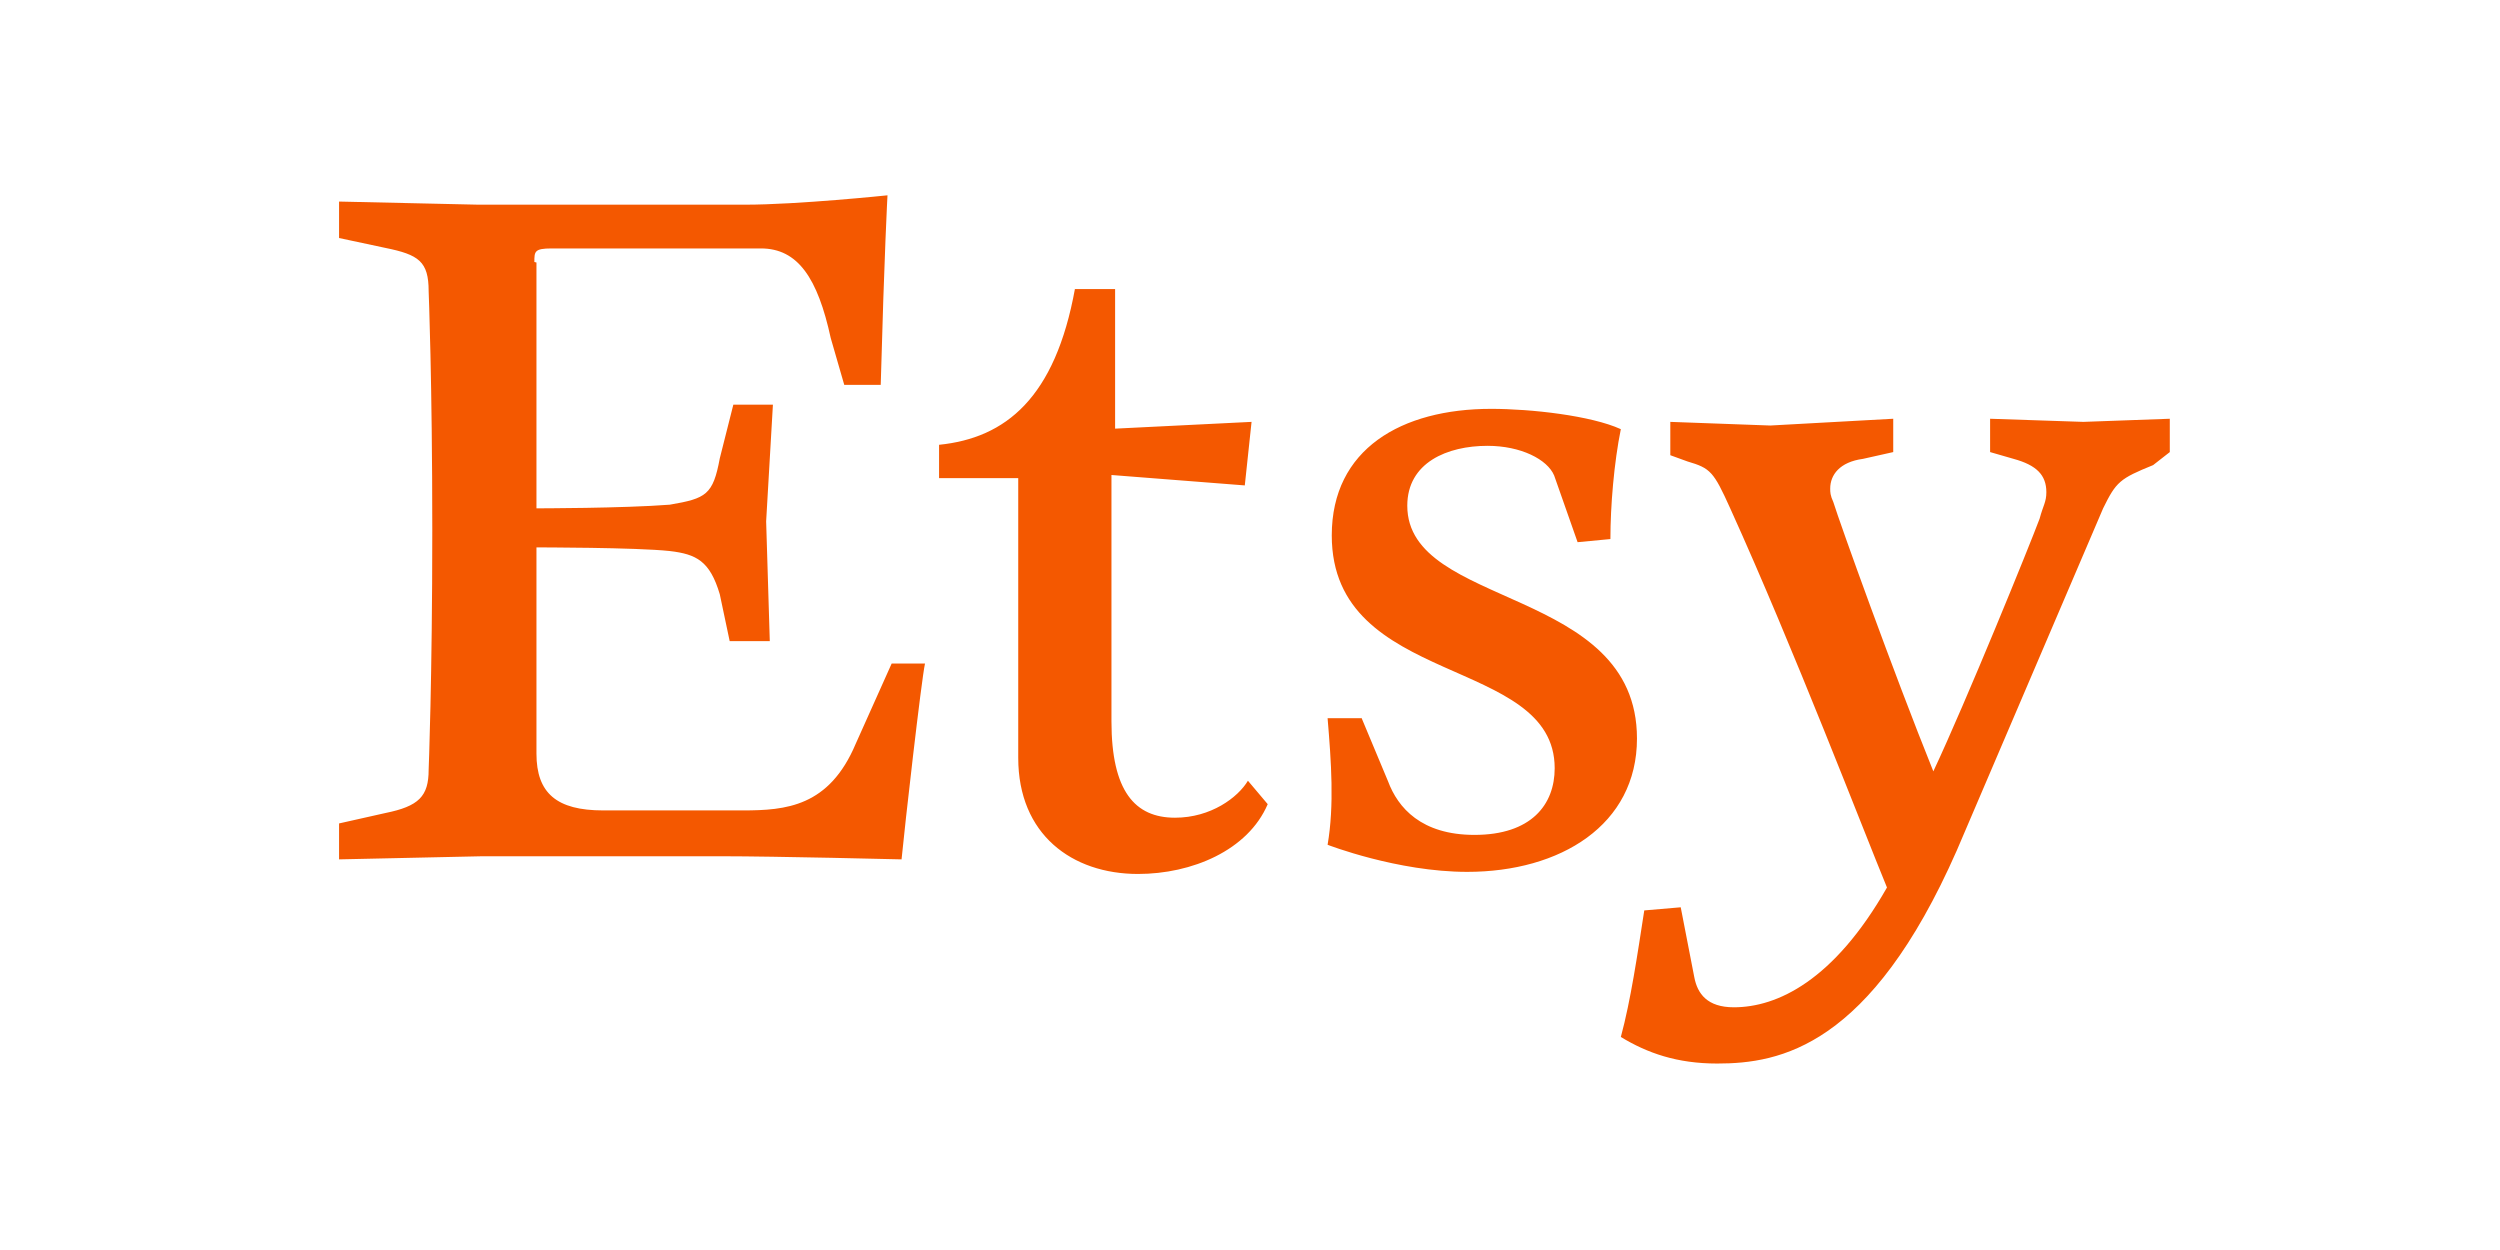
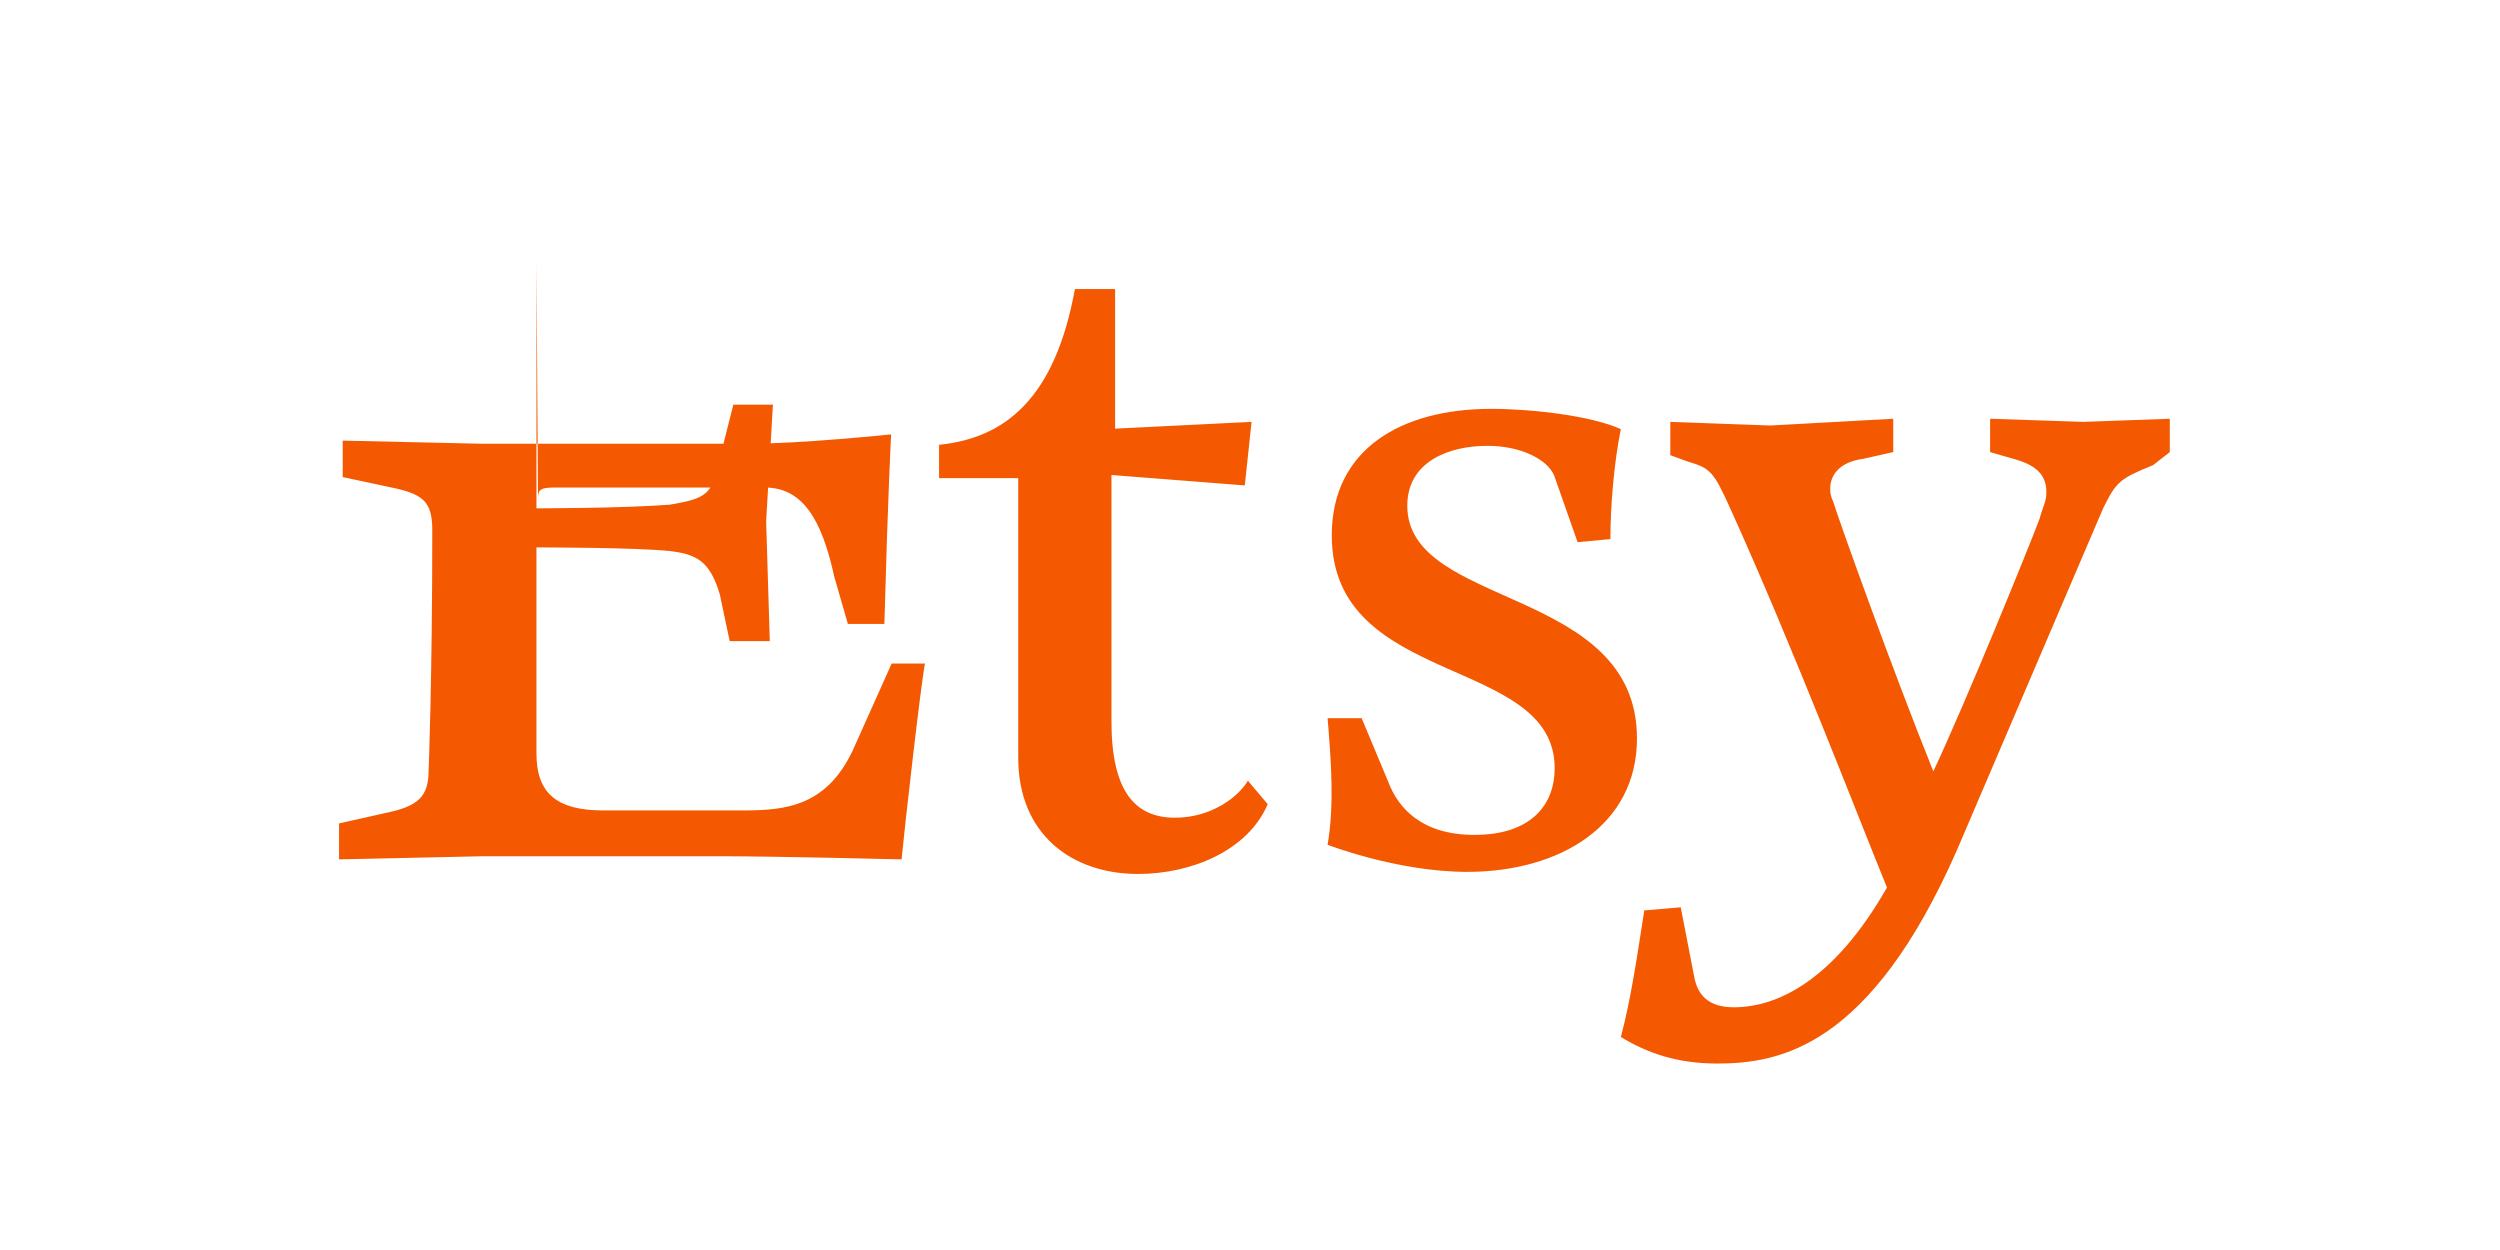
<svg xmlns="http://www.w3.org/2000/svg" id="Layer_1" data-name="Layer 1" viewBox="0 0 48 24">
  <defs>
    <style>
      .cls-1 {
        fill: #f45800;
      }
    </style>
  </defs>
-   <path class="cls-1" d="M10.3,5.04v4.72s1.66,0,2.56-.07c.7-.12.83-.19.96-.89l.26-1.03h.76l-.13,2.24.07,2.3h-.77l-.19-.9c-.19-.64-.45-.77-.96-.83-.64-.07-2.56-.07-2.56-.07v3.96c0,.76.39,1.09,1.28,1.09h2.68c.83,0,1.66-.07,2.17-1.28l.69-1.54h.64c-.07.32-.39,3.13-.45,3.76,0,0-2.43-.06-3.45-.06h-4.6l-2.75.06v-.69l.89-.2c.64-.13.83-.32.83-.83,0,0,.07-1.73.07-4.6s-.07-4.59-.07-4.59c0-.57-.19-.7-.83-.83l-.89-.19v-.7l2.68.06h5.11c1.02,0,2.74-.18,2.74-.18,0,0-.06,1.08-.13,3.64h-.7l-.26-.9c-.25-1.15-.63-1.72-1.34-1.72h-4.02c-.33,0-.33.06-.33.26ZM20.64,5.55h.77v2.68l2.62-.13-.13,1.22-2.56-.2v4.73c0,1.34.45,1.85,1.22,1.85.69,0,1.21-.39,1.4-.71l.38.45c-.38.89-1.46,1.34-2.49,1.34-1.27,0-2.3-.76-2.3-2.23v-5.37h-1.52v-.64c1.28-.13,2.23-.9,2.61-3ZM26.14,13.78l.51,1.22c.19.51.64,1.03,1.66,1.03,1.09,0,1.54-.58,1.54-1.28,0-2.17-4.28-1.54-4.28-4.47,0-1.66,1.34-2.43,3.06-2.43.77,0,1.92.13,2.49.39-.13.64-.2,1.47-.2,2.11l-.63.06-.45-1.28c-.13-.31-.64-.57-1.28-.57-.77,0-1.54.32-1.54,1.15,0,1.98,4.41,1.54,4.41,4.47,0,1.66-1.47,2.56-3.26,2.56-1.34,0-2.68-.52-2.68-.52.13-.76.07-1.59,0-2.43,0,0,.65,0,.65,0ZM31.12,19.91c.19-.7.32-1.59.45-2.43l.7-.06.26,1.34c.06.32.25.58.76.58.83,0,1.92-.51,2.94-2.3-.45-1.09-1.79-4.59-3.01-7.28-.32-.71-.38-.77-.82-.9l-.33-.12v-.64l1.92.07,2.36-.13v.64l-.58.13c-.45.06-.63.31-.63.57,0,.07,0,.13.06.26.12.39,1.15,3.26,1.92,5.17.63-1.34,1.85-4.34,2.04-4.85.07-.26.13-.32.13-.51,0-.33-.19-.52-.63-.64l-.45-.13v-.64l1.79.06,1.66-.06v.64l-.32.25c-.64.26-.71.32-.96.83l-2.81,6.57c-1.66,3.77-3.39,4.09-4.6,4.09-.77,0-1.34-.2-1.85-.51Z" />
+   <path class="cls-1" d="M10.3,5.04v4.72s1.66,0,2.56-.07c.7-.12.83-.19.96-.89l.26-1.03h.76l-.13,2.24.07,2.3h-.77l-.19-.9c-.19-.64-.45-.77-.96-.83-.64-.07-2.56-.07-2.56-.07v3.96c0,.76.39,1.09,1.28,1.09h2.68c.83,0,1.66-.07,2.17-1.28l.69-1.54h.64c-.07.32-.39,3.13-.45,3.76,0,0-2.43-.06-3.45-.06h-4.6l-2.75.06v-.69l.89-.2c.64-.13.83-.32.83-.83,0,0,.07-1.73.07-4.6c0-.57-.19-.7-.83-.83l-.89-.19v-.7l2.68.06h5.11c1.02,0,2.74-.18,2.74-.18,0,0-.06,1.08-.13,3.64h-.7l-.26-.9c-.25-1.15-.63-1.72-1.34-1.72h-4.02c-.33,0-.33.06-.33.26ZM20.64,5.55h.77v2.68l2.62-.13-.13,1.22-2.56-.2v4.73c0,1.34.45,1.85,1.22,1.85.69,0,1.21-.39,1.4-.71l.38.45c-.38.89-1.46,1.34-2.49,1.34-1.27,0-2.3-.76-2.3-2.23v-5.37h-1.52v-.64c1.28-.13,2.23-.9,2.61-3ZM26.14,13.78l.51,1.22c.19.51.64,1.03,1.66,1.03,1.09,0,1.54-.58,1.54-1.28,0-2.17-4.28-1.54-4.28-4.47,0-1.66,1.34-2.43,3.06-2.43.77,0,1.92.13,2.49.39-.13.64-.2,1.47-.2,2.11l-.63.06-.45-1.28c-.13-.31-.64-.57-1.28-.57-.77,0-1.54.32-1.54,1.15,0,1.98,4.41,1.54,4.41,4.47,0,1.66-1.47,2.56-3.26,2.56-1.34,0-2.68-.52-2.68-.52.13-.76.07-1.59,0-2.43,0,0,.65,0,.65,0ZM31.12,19.91c.19-.7.32-1.59.45-2.43l.7-.06.26,1.34c.06.32.25.58.76.58.83,0,1.92-.51,2.94-2.3-.45-1.09-1.79-4.59-3.01-7.28-.32-.71-.38-.77-.82-.9l-.33-.12v-.64l1.92.07,2.36-.13v.64l-.58.13c-.45.06-.63.31-.63.57,0,.07,0,.13.06.26.12.39,1.15,3.26,1.92,5.17.63-1.34,1.85-4.34,2.04-4.85.07-.26.13-.32.13-.51,0-.33-.19-.52-.63-.64l-.45-.13v-.64l1.79.06,1.66-.06v.64l-.32.25c-.64.26-.71.32-.96.83l-2.81,6.57c-1.66,3.77-3.39,4.09-4.6,4.09-.77,0-1.34-.2-1.85-.51Z" />
</svg>